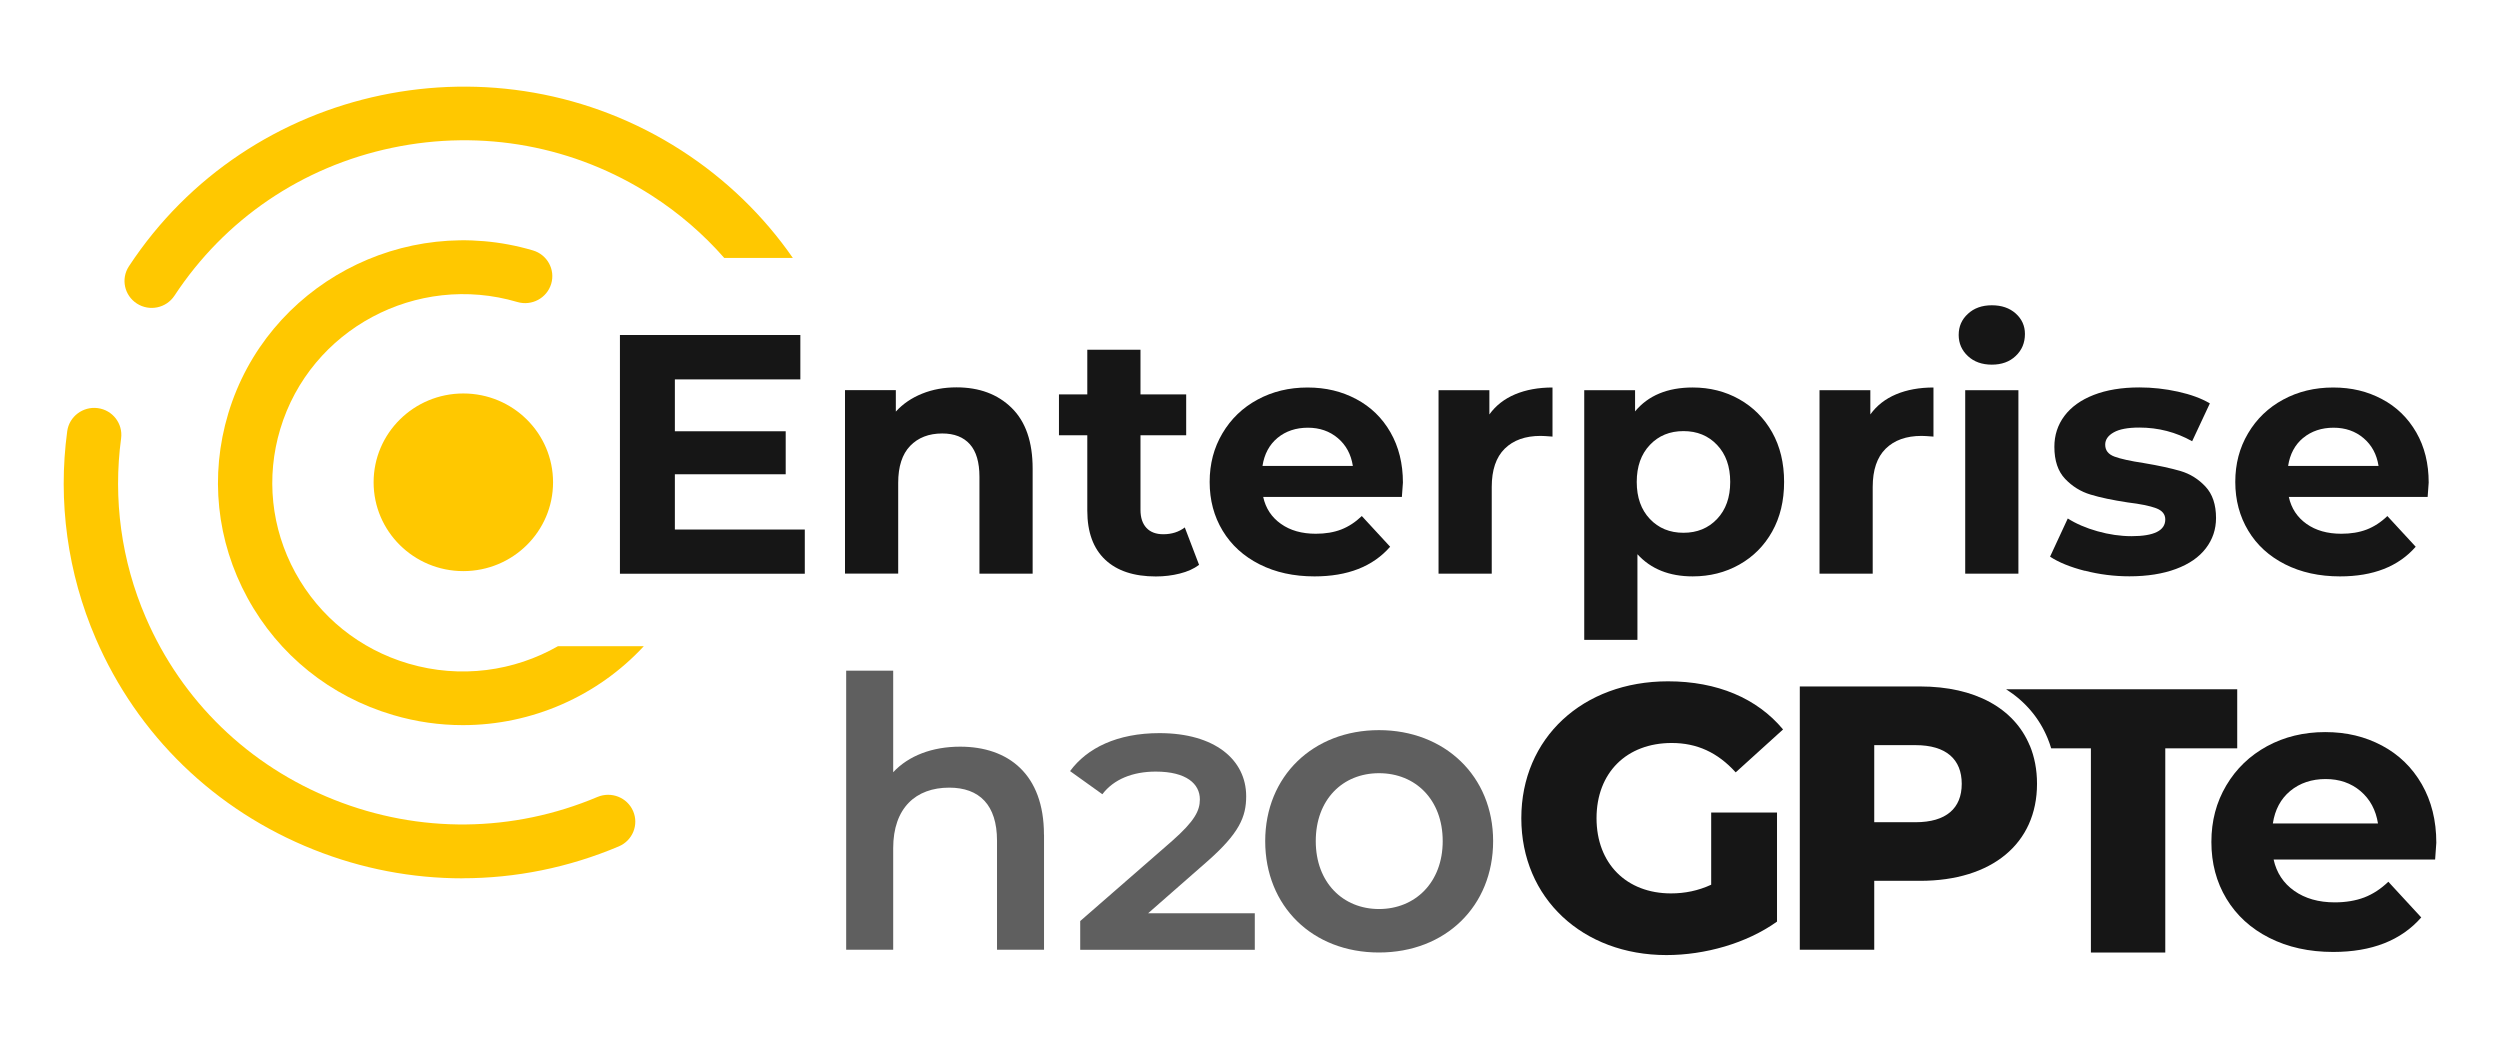
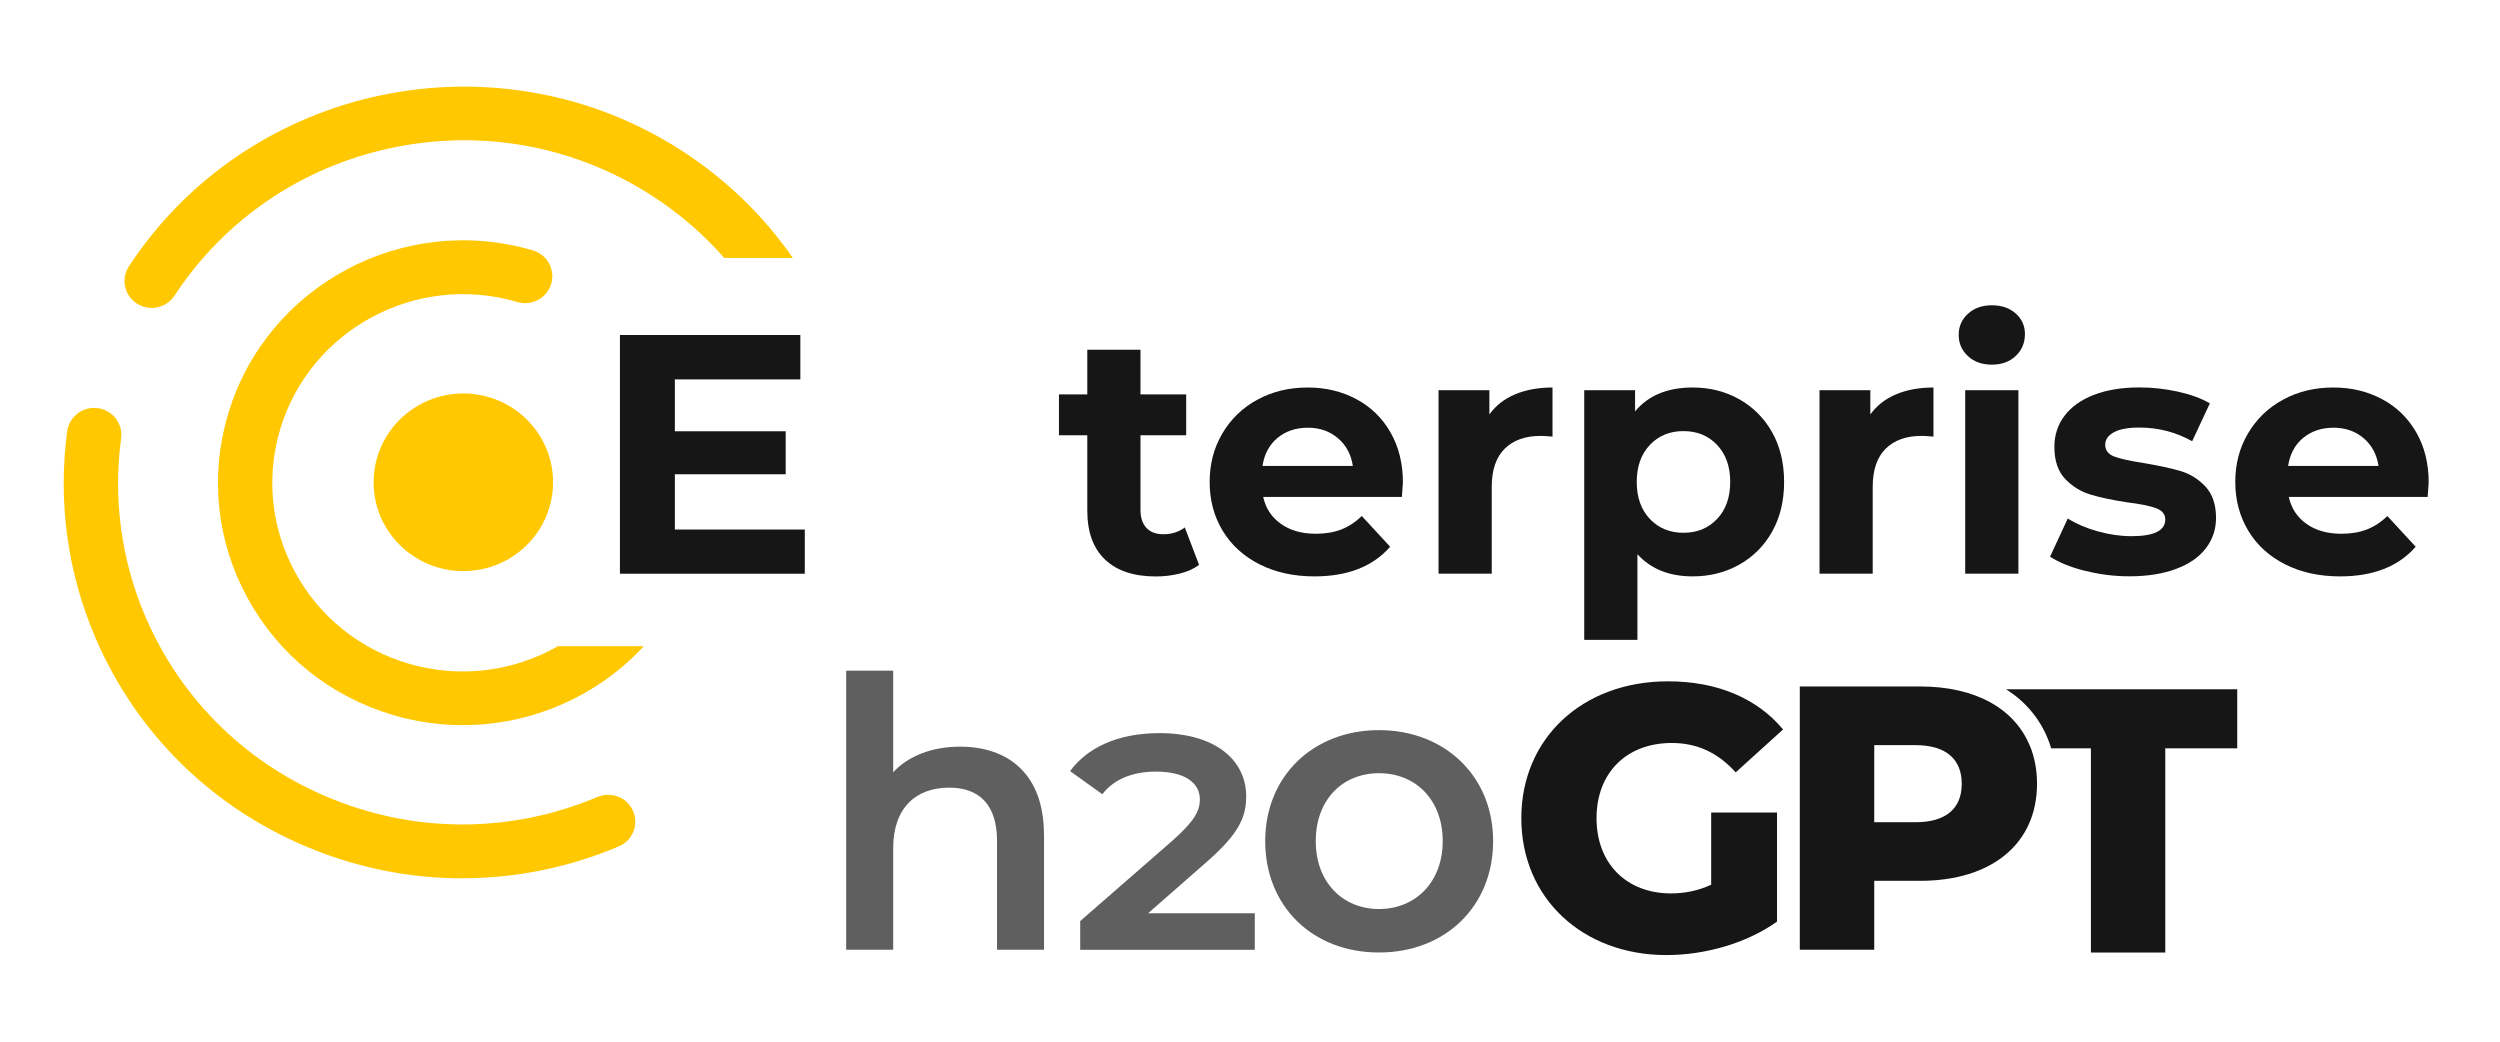
<svg xmlns="http://www.w3.org/2000/svg" id="Layer_1" viewBox="0 0 360 150">
  <defs>
    <style>.cls-1{fill:#5f5f5f;}.cls-1,.cls-2,.cls-3{stroke-width:0px;}.cls-2{fill:#161616;}.cls-3{fill:#ffc800;}</style>
  </defs>
  <path class="cls-3" d="m114.17,37.14h-9.88c-3-3.42-6.5-6.45-10.42-8.97-11.13-7.16-24.4-9.61-37.39-6.89-12.99,2.72-24.12,10.29-31.36,21.3-1.18,1.79-3.6,2.3-5.41,1.13-1.81-1.17-2.33-3.56-1.15-5.36C35.85,12.03,71.55,4.55,98.13,21.67c6.39,4.12,11.82,9.39,16.03,15.46Z" />
-   <path class="cls-3" d="m66.59,126.48c-7.24,0-14.49-1.37-21.41-4.13-14.23-5.66-25.38-16.46-31.4-30.42-4.05-9.39-5.47-19.71-4.1-29.84.29-2.12,2.27-3.6,4.4-3.32,2.14.28,3.64,2.23,3.36,4.35-1.18,8.75.04,17.66,3.54,25.77,5.2,12.06,14.83,21.39,27.12,26.27,12.29,4.89,25.76,4.74,37.94-.4,1.99-.83,4.28.07,5.13,2.04.85,1.97-.08,4.24-2.06,5.08-7.24,3.06-14.88,4.59-22.52,4.59Z" />
+   <path class="cls-3" d="m66.59,126.48c-7.24,0-14.49-1.37-21.41-4.13-14.23-5.66-25.38-16.46-31.4-30.42-4.05-9.39-5.47-19.71-4.1-29.84.29-2.12,2.27-3.6,4.4-3.32,2.14.28,3.64,2.23,3.36,4.35-1.18,8.75.04,17.66,3.54,25.77,5.2,12.06,14.83,21.39,27.12,26.27,12.29,4.89,25.76,4.74,37.94-.4,1.99-.83,4.28.07,5.13,2.04.85,1.97-.08,4.24-2.06,5.08-7.24,3.06-14.88,4.59-22.52,4.59" />
  <path class="cls-3" d="m92.72,93.04c-6.63,7.17-16.1,11.38-26.07,11.38-3.33,0-6.71-.47-10.05-1.46-9.03-2.66-16.47-8.64-20.95-16.84-4.48-8.2-5.47-17.64-2.78-26.58,5.55-18.44,25.23-28.98,43.87-23.48,2.07.61,3.25,2.77,2.63,4.82-.62,2.05-2.8,3.22-4.87,2.61-14.5-4.28-29.82,3.92-34.14,18.28-2.09,6.95-1.32,14.3,2.16,20.68,3.49,6.38,9.28,11.04,16.3,13.11,7.51,2.21,15.23,1.09,21.53-2.51h12.36Z" />
  <ellipse class="cls-3" cx="66.72" cy="69.45" rx="12.92" ry="12.79" />
  <path class="cls-1" d="m150.34,120.19v16.57h-6.77v-15.71c0-5.14-2.54-7.63-6.88-7.63-4.82,0-8.07,2.93-8.07,8.72v14.62h-6.77v-40.18h6.77v14.62c2.22-2.38,5.63-3.68,9.64-3.68,6.93,0,12.07,3.95,12.07,12.67h0Z" />
  <path class="cls-1" d="m180.69,131.52v5.25h-25.14v-4.14l13.23-11.53c3.26-2.88,4-4.36,4-5.99,0-2.22-1.92-4-6.35-4-3.33,0-6.06,1.11-7.69,3.26l-4.65-3.33c2.44-3.33,6.8-5.47,12.87-5.47,7.98,0,12.49,3.84,12.49,9.09,0,2.95-.96,5.32-5.69,9.46l-8.43,7.39h15.38,0Z" />
  <path class="cls-1" d="m182.19,121.12c0-9.37,6.92-15.98,16.38-15.98s16.44,6.61,16.44,15.98-6.86,16.04-16.44,16.04-16.38-6.67-16.38-16.04Zm25.56,0c0-5.97-3.92-9.78-9.17-9.78s-9.11,3.81-9.11,9.78,3.92,9.78,9.11,9.78,9.17-3.81,9.17-9.78Z" />
  <path class="cls-2" d="m246.41,117h9.48v15.71c-4.39,3.14-10.4,4.82-15.92,4.82-12.07,0-20.9-8.18-20.9-19.71s8.83-19.71,21.12-19.71c7.09,0,12.83,2.44,16.57,6.93l-6.82,6.18c-2.6-2.87-5.58-4.23-9.21-4.23-6.5,0-10.83,4.28-10.83,10.83s4.33,10.83,10.72,10.83c2,0,3.9-.38,5.79-1.25v-10.4h0Z" />
  <path class="cls-2" d="m292.28,107.36c-2.22-5.37-7.88-8.51-15.79-8.51h-17.32v37.91h10.72v-9.92h6.6c10.34,0,16.84-5.37,16.84-13.97,0-2.04-.36-3.87-1.04-5.52h0Zm-16.45,11.04h-5.94v-11.1h5.94c4.44,0,6.66,2.06,6.66,5.57s-2.22,5.53-6.66,5.53h0Z" />
  <path class="cls-2" d="m288.87,99.25c2.71,1.72,4.76,4.09,5.98,7.04.2.48.37.97.52,1.47h5.72v29.41h10.71v-29.41h10.36v-8.51h-33.3Z" />
-   <path class="cls-2" d="m350.65,123.77h-23.25c.42,1.91,1.41,3.41,2.97,4.51,1.56,1.1,3.5,1.66,5.83,1.66,1.6,0,3.02-.24,4.26-.71,1.24-.48,2.39-1.23,3.46-2.26l4.74,5.14c-2.9,3.31-7.12,4.97-12.68,4.97-3.47,0-6.53-.68-9.2-2.03-2.67-1.35-4.72-3.23-6.17-5.63-1.45-2.4-2.17-5.12-2.17-8.17s.71-5.72,2.14-8.14c1.43-2.42,3.39-4.3,5.88-5.66,2.49-1.35,5.28-2.03,8.37-2.03s5.73.65,8.17,1.94c2.44,1.3,4.35,3.15,5.74,5.57s2.09,5.23,2.09,8.43c0,.12-.06.91-.17,2.4Zm-20.85-9.88c-1.37,1.14-2.21,2.7-2.51,4.69h15.14c-.31-1.94-1.14-3.49-2.51-4.66-1.37-1.16-3.05-1.74-5.03-1.74s-3.71.57-5.09,1.71Z" />
  <path class="cls-2" d="m115.89,76.23v6.39h-26.62v-34.38h25.98v6.39h-18.07v7.47h15.96v6.19h-15.96v7.96h18.71Z" />
-   <path class="cls-2" d="m145.68,58.74c2.01,1.97,3.02,4.88,3.02,8.74v15.13h-7.66v-13.95c0-2.1-.46-3.66-1.38-4.69-.92-1.03-2.24-1.55-3.98-1.55-1.93,0-3.47.6-4.62,1.79-1.15,1.2-1.72,2.97-1.72,5.33v13.06h-7.66v-26.42h7.32v3.09c1.01-1.11,2.27-1.97,3.78-2.58,1.51-.61,3.16-.91,4.96-.91,3.27,0,5.92.98,7.93,2.95Z" />
  <path class="cls-2" d="m172.67,81.34c-.75.56-1.68.98-2.77,1.25-1.1.28-2.25.42-3.46.42-3.14,0-5.58-.8-7.29-2.41s-2.58-3.96-2.58-7.07v-10.85h-4.08v-5.89h4.08v-6.43h7.66v6.43h6.58v5.89h-6.58v10.76c0,1.11.29,1.97.86,2.58.57.61,1.38.91,2.43.91,1.21,0,2.24-.33,3.09-.98l2.06,5.4Z" />
  <path class="cls-2" d="m201.89,71.56h-19.99c.36,1.64,1.21,2.93,2.56,3.88,1.34.95,3.01,1.42,5.01,1.42,1.38,0,2.59-.2,3.66-.61,1.06-.41,2.05-1.06,2.97-1.94l4.08,4.42c-2.49,2.85-6.12,4.27-10.9,4.27-2.98,0-5.62-.58-7.91-1.74-2.29-1.16-4.06-2.77-5.31-4.84s-1.87-4.4-1.87-7.02.61-4.92,1.84-7,2.91-3.7,5.06-4.86c2.14-1.16,4.54-1.74,7.19-1.74s4.93.56,7.02,1.67c2.09,1.11,3.74,2.71,4.93,4.79s1.79,4.49,1.79,7.24c0,.1-.05.79-.15,2.06Zm-17.93-8.5c-1.18.98-1.9,2.33-2.16,4.03h13.01c-.26-1.67-.98-3-2.16-4s-2.62-1.5-4.32-1.5-3.19.49-4.37,1.47Z" />
  <path class="cls-2" d="m218.18,56.78c1.55-.65,3.35-.98,5.38-.98v7.07c-.85-.07-1.42-.1-1.72-.1-2.19,0-3.91.61-5.16,1.84s-1.87,3.07-1.87,5.52v12.48h-7.66v-26.42h7.32v3.49c.92-1.28,2.15-2.24,3.71-2.9Z" />
  <path class="cls-2" d="m250.45,57.49c2.01,1.13,3.59,2.72,4.74,4.76,1.15,2.05,1.72,4.43,1.72,7.15s-.57,5.1-1.72,7.15c-1.15,2.05-2.73,3.63-4.74,4.76-2.01,1.13-4.25,1.69-6.7,1.69-3.37,0-6.02-1.06-7.96-3.19v12.33h-7.66v-35.95h7.32v3.05c1.9-2.29,4.67-3.44,8.3-3.44,2.46,0,4.69.56,6.7,1.69Zm-3.19,17.24c1.26-1.33,1.89-3.1,1.89-5.33s-.63-4-1.89-5.33-2.87-1.99-4.84-1.99-3.58.66-4.84,1.99c-1.26,1.33-1.89,3.1-1.89,5.33s.63,4,1.89,5.33c1.26,1.33,2.87,1.99,4.84,1.99s3.58-.66,4.84-1.99Z" />
  <path class="cls-2" d="m273.04,56.78c1.55-.65,3.35-.98,5.38-.98v7.07c-.85-.07-1.42-.1-1.72-.1-2.19,0-3.91.61-5.16,1.84s-1.87,3.07-1.87,5.52v12.48h-7.66v-26.42h7.32v3.49c.92-1.28,2.15-2.24,3.71-2.9Z" />
  <path class="cls-2" d="m283.38,51.28c-.88-.82-1.33-1.83-1.33-3.05s.44-2.23,1.33-3.04c.88-.82,2.03-1.23,3.44-1.23s2.55.39,3.44,1.18c.88.79,1.33,1.77,1.33,2.95,0,1.28-.44,2.33-1.33,3.17-.88.84-2.03,1.25-3.44,1.25s-2.56-.41-3.44-1.23Zm-.39,4.91h7.66v26.42h-7.66v-26.42Z" />
  <path class="cls-2" d="m300.22,82.2c-2.1-.54-3.77-1.22-5.01-2.04l2.55-5.5c1.18.75,2.6,1.37,4.27,1.84s3.31.71,4.91.71c3.24,0,4.86-.8,4.86-2.41,0-.75-.44-1.29-1.33-1.62s-2.24-.61-4.08-.83c-2.16-.33-3.95-.7-5.35-1.13-1.41-.42-2.63-1.18-3.66-2.26s-1.55-2.62-1.55-4.62c0-1.67.48-3.15,1.45-4.45.97-1.29,2.37-2.3,4.22-3.02,1.85-.72,4.04-1.08,6.56-1.08,1.87,0,3.72.2,5.57.61s3.38.97,4.59,1.69l-2.55,5.45c-2.33-1.31-4.86-1.97-7.61-1.97-1.64,0-2.87.23-3.68.69-.82.46-1.23,1.05-1.23,1.77,0,.82.44,1.39,1.33,1.72s2.29.64,4.22.93c2.16.36,3.93.75,5.3,1.15,1.38.41,2.57,1.15,3.59,2.24,1.01,1.08,1.52,2.59,1.52,4.52,0,1.64-.49,3.09-1.47,4.37-.98,1.28-2.41,2.27-4.3,2.97-1.88.7-4.12,1.06-6.7,1.06-2.19,0-4.34-.27-6.43-.81Z" />
  <path class="cls-2" d="m349.58,71.56h-19.99c.36,1.64,1.21,2.93,2.55,3.88,1.34.95,3.01,1.42,5.01,1.42,1.38,0,2.59-.2,3.66-.61,1.06-.41,2.06-1.06,2.97-1.94l4.08,4.42c-2.49,2.85-6.12,4.27-10.9,4.27-2.98,0-5.62-.58-7.91-1.74-2.29-1.16-4.06-2.77-5.3-4.84-1.24-2.06-1.87-4.4-1.87-7.02s.61-4.92,1.84-7c1.23-2.08,2.91-3.7,5.06-4.86,2.14-1.16,4.54-1.74,7.2-1.74s4.93.56,7.02,1.67c2.1,1.11,3.74,2.71,4.94,4.79s1.79,4.49,1.79,7.24c0,.1-.05.79-.15,2.06Zm-17.93-8.5c-1.18.98-1.9,2.33-2.16,4.03h13.02c-.26-1.67-.98-3-2.16-4-1.18-1-2.62-1.5-4.32-1.5s-3.19.49-4.37,1.47Z" />
</svg>